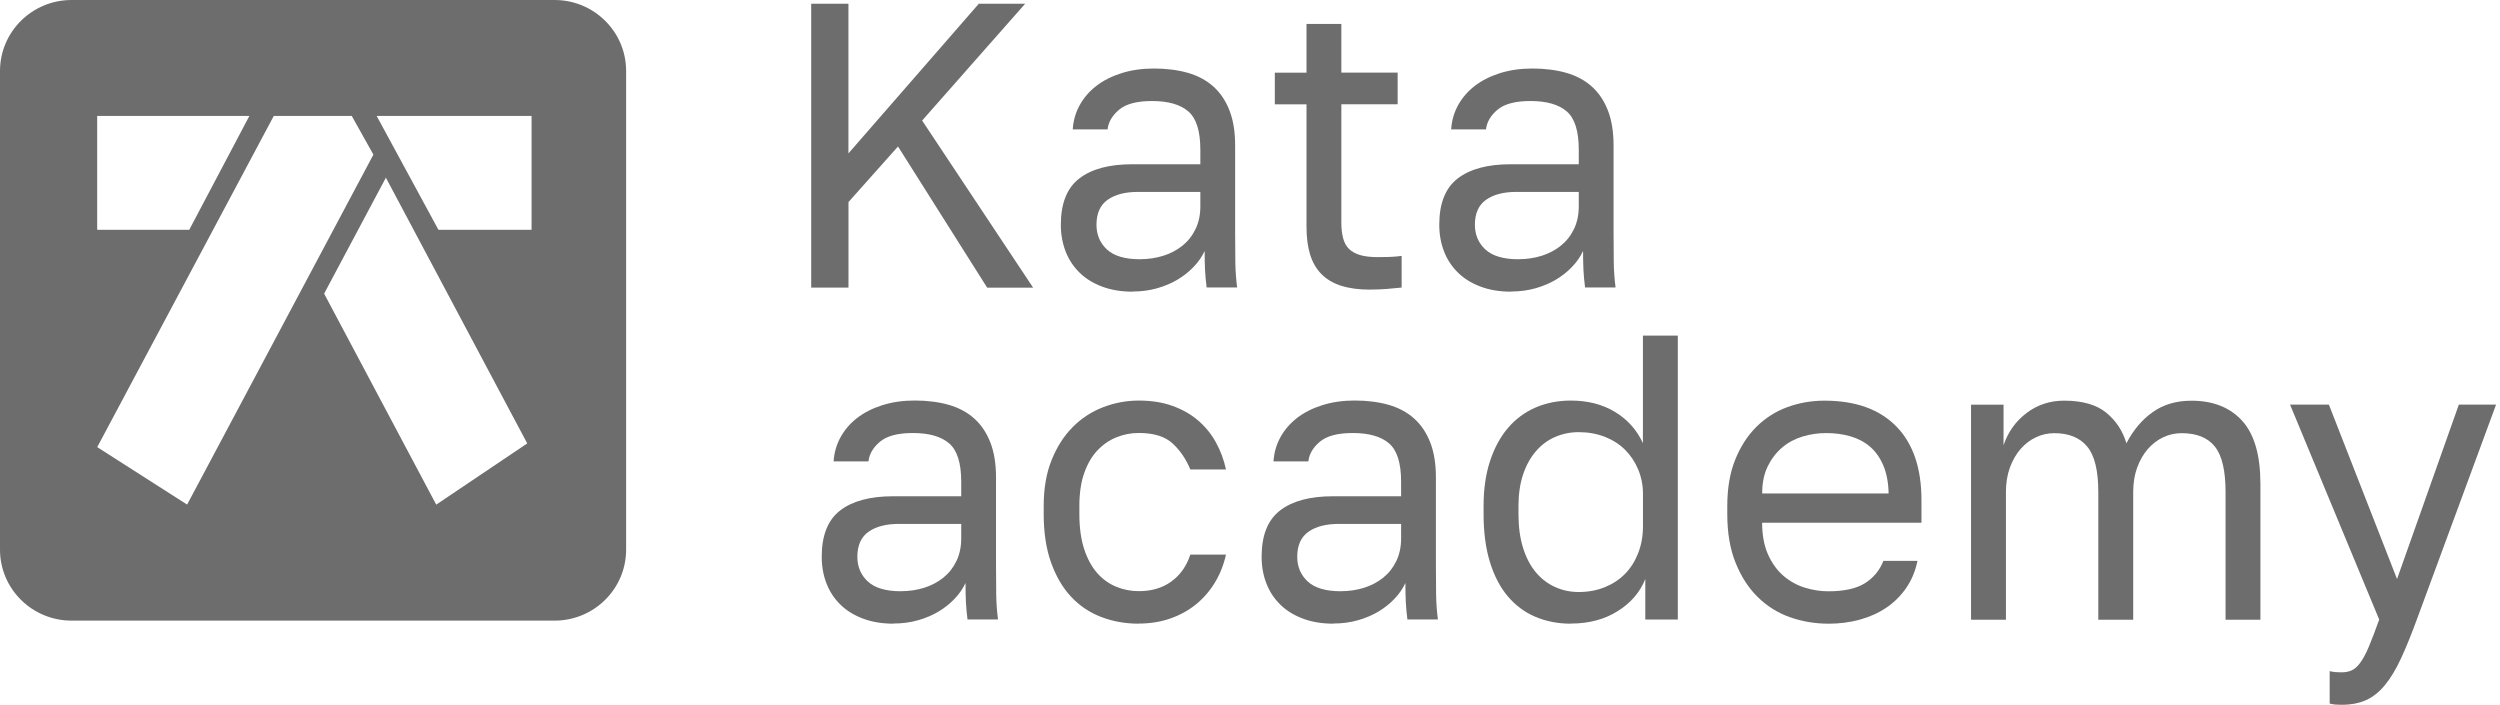
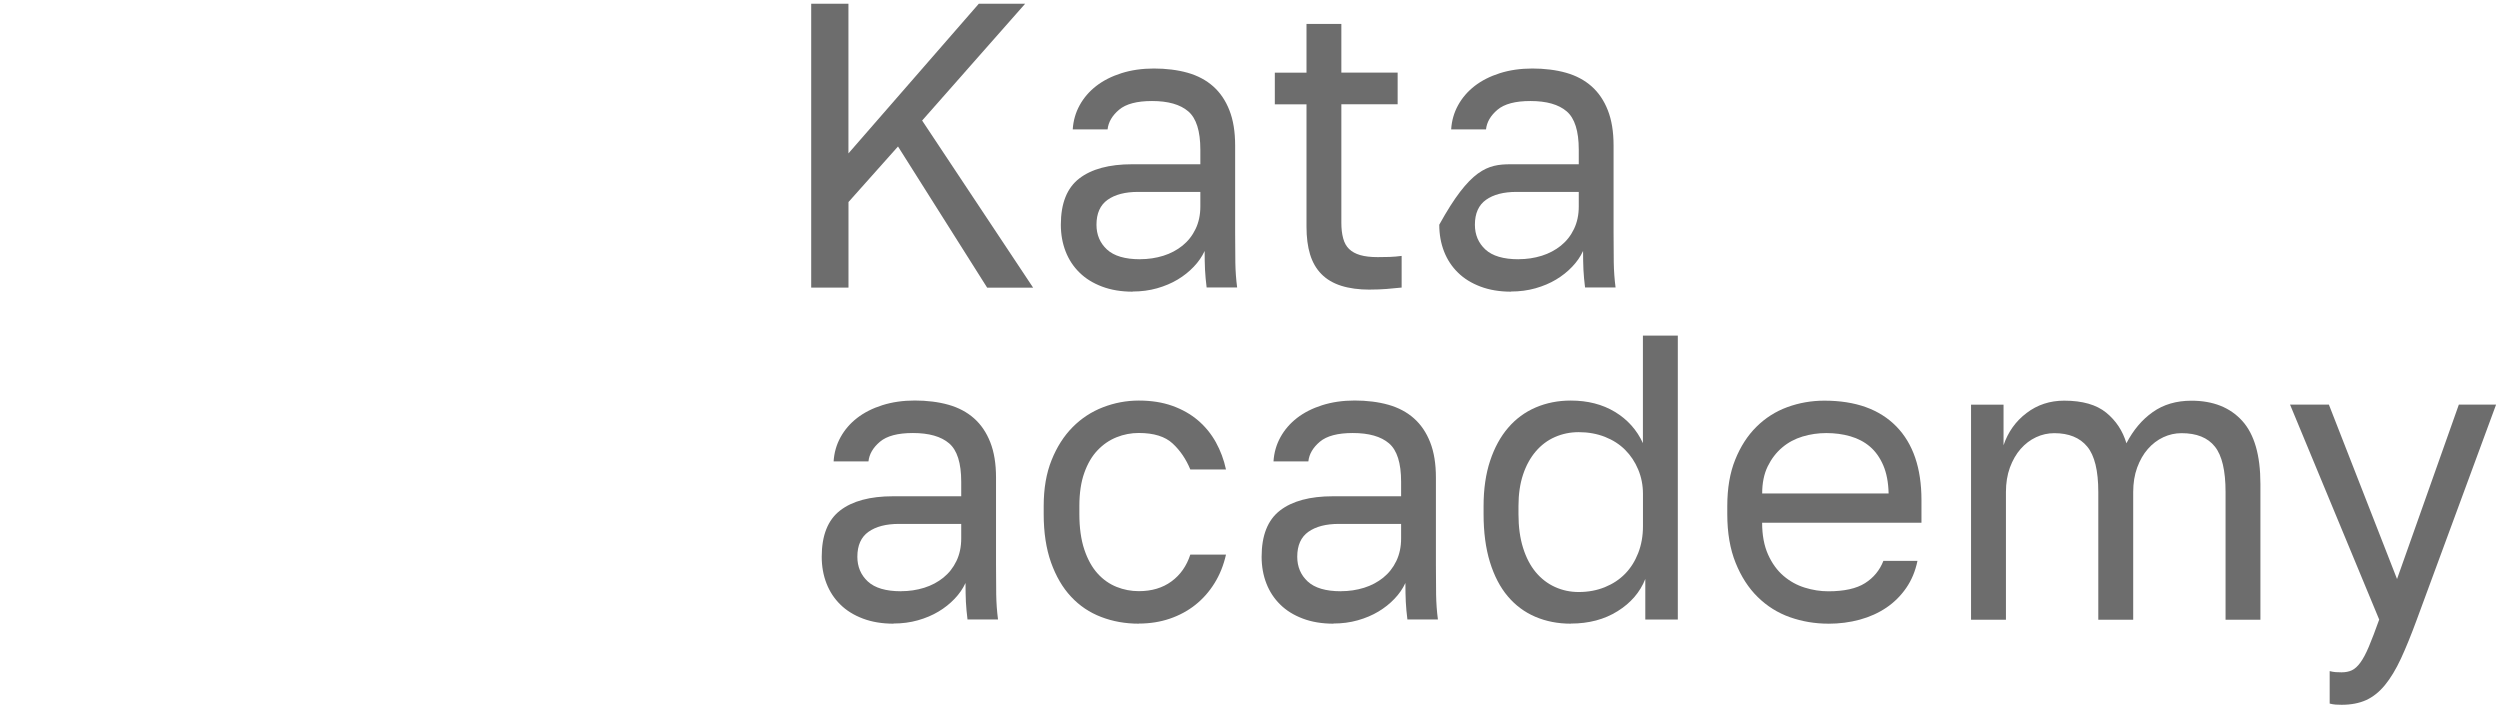
<svg xmlns="http://www.w3.org/2000/svg" width="376" height="106" viewBox="0 0 376 106" fill="none">
  <g clip-path="url(#clip0_114_939)">
    <path d="M134.378 93.8C132.67 93.8 131.138 93.546 129.789 93.037C128.44 92.528 127.304 91.831 126.395 90.93C125.479 90.036 124.782 88.975 124.306 87.754C123.829 86.534 123.587 85.189 123.587 83.729C123.587 80.517 124.511 78.199 126.358 76.775C128.206 75.351 130.859 74.639 134.312 74.639H144.568V72.444C144.568 69.64 143.959 67.714 142.75 66.682C141.54 65.643 139.722 65.127 137.296 65.127C135.031 65.127 133.381 65.563 132.348 66.435C131.314 67.307 130.735 68.295 130.617 69.392H125.376C125.457 68.092 125.801 66.878 126.417 65.759C127.033 64.64 127.868 63.674 128.917 62.86C129.972 62.046 131.233 61.407 132.699 60.942C134.166 60.477 135.8 60.237 137.589 60.237C139.378 60.237 141.144 60.448 142.654 60.877C144.165 61.305 145.447 61.988 146.496 62.918C147.551 63.856 148.365 65.055 148.937 66.515C149.516 67.983 149.802 69.749 149.802 71.82V84.935C149.802 86.643 149.809 88.139 149.831 89.418C149.853 90.697 149.941 91.947 150.102 93.168H145.513C145.396 92.23 145.315 91.351 145.271 90.516C145.235 89.68 145.213 88.735 145.213 87.682C144.817 88.539 144.267 89.331 143.571 90.058C142.874 90.792 142.068 91.431 141.159 91.976C140.243 92.528 139.209 92.964 138.058 93.291C136.907 93.618 135.676 93.778 134.363 93.778L134.378 93.8ZM135.507 88.917C136.739 88.917 137.897 88.743 138.996 88.401C140.089 88.059 141.056 87.544 141.885 86.875C142.713 86.207 143.373 85.371 143.849 84.376C144.326 83.38 144.568 82.254 144.568 80.99V78.795H135.206C133.257 78.795 131.732 79.195 130.617 79.987C129.503 80.779 128.946 82.028 128.946 83.736C128.946 85.24 129.474 86.483 130.522 87.456C131.578 88.43 133.235 88.924 135.5 88.924L135.507 88.917Z" fill="#6D6D6D" />
    <path d="M171.273 93.8C169.25 93.8 167.359 93.466 165.614 92.79C163.862 92.121 162.352 91.104 161.084 89.738C159.808 88.379 158.811 86.657 158.071 84.586C157.338 82.515 156.971 80.096 156.971 77.327V76.107C156.971 73.462 157.367 71.158 158.166 69.182C158.958 67.213 160.013 65.563 161.326 64.241C162.638 62.918 164.155 61.923 165.885 61.254C167.615 60.586 169.411 60.244 171.281 60.244C173.15 60.244 174.829 60.506 176.317 61.036C177.805 61.567 179.095 62.301 180.187 63.231C181.28 64.168 182.174 65.265 182.87 66.522C183.567 67.787 184.073 69.145 184.388 70.606H179.022C178.384 69.058 177.504 67.758 176.368 66.704C175.239 65.65 173.538 65.12 171.273 65.12C170.122 65.12 169.008 65.331 167.938 65.76C166.868 66.188 165.915 66.835 165.079 67.714C164.243 68.586 163.576 69.72 163.085 71.1C162.586 72.481 162.337 74.152 162.337 76.099V77.32C162.337 79.391 162.586 81.171 163.085 82.661C163.583 84.143 164.251 85.342 165.079 86.257C165.907 87.173 166.868 87.842 167.938 88.27C169.008 88.699 170.122 88.91 171.273 88.91C173.223 88.91 174.858 88.423 176.192 87.442C177.526 86.468 178.465 85.124 179.022 83.416H184.388C184.029 85.001 183.457 86.439 182.658 87.718C181.866 88.997 180.898 90.087 179.769 90.981C178.641 91.874 177.358 92.565 175.928 93.052C174.499 93.538 172.945 93.785 171.281 93.785L171.273 93.8Z" fill="#6D6D6D" />
    <path d="M200.537 93.8C198.829 93.8 197.297 93.546 195.948 93.037C194.599 92.528 193.463 91.831 192.554 90.93C191.638 90.036 190.941 88.975 190.465 87.754C189.989 86.534 189.747 85.189 189.747 83.729C189.747 80.517 190.67 78.199 192.518 76.775C194.365 75.351 197.019 74.639 200.471 74.639H210.727V72.444C210.727 69.64 210.118 67.714 208.909 66.682C207.699 65.643 205.881 65.127 203.455 65.127C201.19 65.127 199.54 65.563 198.507 66.435C197.473 67.307 196.894 68.295 196.777 69.392H191.535C191.616 68.092 191.96 66.878 192.576 65.759C193.192 64.64 194.028 63.674 195.076 62.86C196.132 62.046 197.392 61.407 198.859 60.942C200.325 60.477 201.959 60.237 203.748 60.237C205.537 60.237 207.303 60.448 208.814 60.877C210.324 61.305 211.607 61.988 212.655 62.918C213.71 63.856 214.524 65.055 215.096 66.515C215.675 67.983 215.961 69.749 215.961 71.82V84.935C215.961 86.643 215.968 88.139 215.99 89.418C216.012 90.697 216.1 91.947 216.262 93.168H211.673C211.555 92.23 211.475 91.351 211.431 90.516C211.394 89.68 211.372 88.735 211.372 87.682C210.976 88.539 210.426 89.331 209.73 90.058C209.034 90.792 208.227 91.431 207.318 91.976C206.402 92.528 205.368 92.964 204.217 93.291C203.066 93.618 201.835 93.778 200.523 93.778L200.537 93.8ZM201.666 88.917C202.898 88.917 204.056 88.743 205.156 88.401C206.248 88.059 207.215 87.544 208.044 86.875C208.872 86.207 209.532 85.371 210.008 84.376C210.485 83.38 210.727 82.254 210.727 80.99V78.795H201.366C199.416 78.795 197.891 79.195 196.777 79.987C195.662 80.779 195.105 82.028 195.105 83.736C195.105 85.24 195.633 86.483 196.681 87.456C197.737 88.43 199.394 88.924 201.659 88.924L201.666 88.917Z" fill="#6D6D6D" />
    <path d="M236.245 93.8C234.295 93.8 232.521 93.451 230.908 92.761C229.295 92.07 227.917 91.046 226.766 89.68C225.615 88.321 224.721 86.599 224.083 84.528C223.446 82.457 223.13 80.052 223.13 77.327V76.107C223.13 73.542 223.46 71.275 224.113 69.305C224.765 67.336 225.674 65.672 226.825 64.335C227.976 62.991 229.361 61.974 230.967 61.283C232.58 60.593 234.332 60.244 236.245 60.244C238.789 60.244 241.002 60.811 242.894 61.952C244.778 63.093 246.178 64.655 247.094 66.646V50.478H252.343V93.182H247.453V87.079C246.662 89.07 245.269 90.69 243.282 91.925C241.296 93.168 238.95 93.785 236.252 93.785L236.245 93.8ZM237.44 89.04C238.869 89.04 240.181 88.793 241.376 88.307C242.571 87.82 243.583 87.151 244.419 86.294C245.254 85.436 245.907 84.405 246.383 83.184C246.86 81.963 247.102 80.619 247.102 79.158V74.275C247.102 72.975 246.86 71.754 246.383 70.613C245.907 69.472 245.254 68.492 244.419 67.656C243.583 66.82 242.571 66.174 241.376 65.701C240.181 65.236 238.869 64.996 237.44 64.996C236.164 64.996 234.977 65.243 233.862 65.73C232.748 66.217 231.788 66.944 230.974 67.896C230.16 68.855 229.523 70.01 229.068 71.376C228.614 72.742 228.379 74.312 228.379 76.107V77.327C228.379 79.238 228.606 80.924 229.068 82.392C229.523 83.852 230.16 85.073 230.974 86.054C231.788 87.028 232.755 87.776 233.862 88.278C234.977 88.786 236.164 89.04 237.44 89.04Z" fill="#6D6D6D" />
    <path d="M274.987 93.8C272.964 93.8 271.036 93.473 269.203 92.826C267.378 92.179 265.765 91.169 264.372 89.803C262.979 88.445 261.872 86.722 261.037 84.652C260.201 82.581 259.783 80.139 259.783 77.335V76.114C259.783 73.433 260.179 71.1 260.978 69.131C261.77 67.162 262.833 65.512 264.167 64.19C265.501 62.867 267.048 61.879 268.815 61.233C270.581 60.586 272.443 60.259 274.386 60.259C279.077 60.259 282.677 61.552 285.206 64.132C287.728 66.711 288.988 70.403 288.988 75.206V78.621H265.025C265.025 80.488 265.325 82.087 265.919 83.409C266.513 84.731 267.29 85.8 268.243 86.614C269.196 87.427 270.259 88.016 271.432 88.379C272.604 88.743 273.785 88.931 274.98 88.931C277.362 88.931 279.202 88.525 280.492 87.711C281.782 86.897 282.706 85.778 283.263 84.354H288.387C288.072 85.901 287.5 87.26 286.687 88.437C285.873 89.614 284.876 90.603 283.703 91.395C282.53 92.187 281.196 92.79 279.708 93.197C278.22 93.604 276.636 93.807 274.972 93.807L274.987 93.8ZM265.032 74.217H284.048C284.011 72.553 283.74 71.136 283.241 69.981C282.743 68.826 282.076 67.888 281.247 67.176C280.412 66.464 279.429 65.948 278.3 65.621C277.171 65.294 275.969 65.134 274.694 65.134C273.418 65.134 272.267 65.309 271.116 65.65C269.965 65.999 268.939 66.544 268.045 67.3C267.15 68.055 266.425 69 265.868 70.134C265.31 71.274 265.032 72.633 265.032 74.217Z" fill="#6D6D6D" />
    <path d="M296.444 93.189V60.862H301.333V66.966C302.008 64.975 303.159 63.354 304.793 62.119C306.421 60.876 308.312 60.259 310.453 60.259C313.194 60.259 315.298 60.862 316.772 62.061C318.238 63.26 319.257 64.793 319.814 66.668C320.848 64.677 322.167 63.107 323.78 61.974C325.393 60.833 327.328 60.266 329.593 60.266C332.848 60.266 335.392 61.276 337.224 63.289C339.05 65.302 339.966 68.462 339.966 72.771V93.204H334.724V73.992C334.724 70.78 334.189 68.499 333.112 67.162C332.041 65.817 330.37 65.149 328.105 65.149C327.152 65.149 326.236 65.352 325.363 65.759C324.491 66.166 323.714 66.755 323.039 67.525C322.365 68.295 321.83 69.233 321.427 70.33C321.031 71.427 320.833 72.648 320.833 73.992V93.204H315.584V73.992C315.584 70.78 315.027 68.499 313.913 67.162C312.798 65.817 311.149 65.149 308.965 65.149C308.012 65.149 307.095 65.352 306.223 65.759C305.351 66.166 304.574 66.755 303.899 67.525C303.225 68.295 302.69 69.233 302.286 70.33C301.89 71.427 301.693 72.648 301.693 73.992V93.204H296.451L296.444 93.189Z" fill="#6D6D6D" />
    <path d="M352.171 106C351.856 106 351.556 105.993 351.277 105.971C350.998 105.949 350.698 105.898 350.383 105.818V100.935C350.698 101.015 350.998 101.066 351.277 101.088C351.556 101.11 351.856 101.117 352.171 101.117C352.765 101.117 353.286 101.015 353.718 100.812C354.158 100.608 354.583 100.223 355.001 99.649C355.419 99.082 355.844 98.276 356.284 97.237C356.724 96.198 357.237 94.846 357.831 93.182L344.423 60.855H350.265L360.514 87.086L369.809 60.855H375.409L363.49 93.182C362.654 95.457 361.862 97.411 361.107 99.039C360.352 100.667 359.546 101.996 358.696 103.035C357.838 104.074 356.9 104.823 355.866 105.295C354.832 105.76 353.601 106 352.171 106Z" fill="#6D6D6D" />
    <path d="M122.004 43.256V0.56H127.605V23.07L147.214 0.56H154.185L138.688 18.129L155.38 43.263H148.468L135.06 22.031L127.612 30.387V43.256H122.011H122.004Z" fill="#6D6D6D" />
    <path d="M170.342 43.867C168.634 43.867 167.102 43.612 165.753 43.103C164.404 42.595 163.268 41.897 162.359 40.996C161.443 40.103 160.746 39.042 160.27 37.821C159.793 36.6 159.551 35.256 159.551 33.795C159.551 30.584 160.475 28.266 162.322 26.842C164.17 25.418 166.823 24.705 170.276 24.705H180.532V22.511C180.532 19.706 179.923 17.781 178.714 16.749C177.504 15.71 175.686 15.194 173.26 15.194C170.994 15.194 169.345 15.63 168.311 16.502C167.278 17.374 166.699 18.362 166.581 19.459H161.34C161.421 18.159 161.765 16.945 162.381 15.826C162.997 14.707 163.832 13.741 164.881 12.927C165.936 12.113 167.197 11.474 168.663 11.008C170.129 10.543 171.764 10.304 173.553 10.304C175.341 10.304 177.108 10.514 178.618 10.943C180.128 11.372 181.411 12.055 182.46 12.985C183.515 13.922 184.329 15.121 184.901 16.582C185.48 18.049 185.766 19.815 185.766 21.886V35.002C185.766 36.709 185.773 38.206 185.795 39.485C185.817 40.764 185.905 42.014 186.066 43.234H181.477C181.36 42.297 181.279 41.418 181.235 40.582C181.199 39.746 181.177 38.802 181.177 37.748C180.781 38.606 180.231 39.398 179.535 40.124C178.838 40.858 178.032 41.498 177.123 42.043C176.206 42.595 175.173 43.031 174.022 43.358C172.871 43.685 171.64 43.845 170.327 43.845L170.342 43.867ZM171.471 38.984C172.702 38.984 173.861 38.809 174.96 38.468C176.053 38.126 177.02 37.61 177.849 36.942C178.677 36.273 179.337 35.438 179.813 34.442C180.29 33.447 180.532 32.32 180.532 31.056V28.862H171.17C169.22 28.862 167.696 29.261 166.581 30.053C165.467 30.845 164.91 32.095 164.91 33.803C164.91 35.307 165.438 36.549 166.486 37.523C167.542 38.497 169.198 38.991 171.464 38.991L171.471 38.984Z" fill="#6D6D6D" />
    <path d="M206.042 43.561C204.371 43.561 202.934 43.365 201.717 42.98C200.508 42.595 199.511 42.006 198.734 41.214C197.957 40.422 197.392 39.434 197.033 38.257C196.674 37.08 196.498 35.692 196.498 34.108V15.688H191.733V10.929H196.498V3.604H201.739V10.921H210.206V15.681H201.739V33.49C201.739 34.384 201.827 35.169 202.01 35.837C202.186 36.506 202.487 37.051 202.905 37.45C203.323 37.857 203.88 38.163 204.576 38.366C205.273 38.569 206.152 38.671 207.23 38.671C207.824 38.671 208.425 38.664 209.019 38.642C209.612 38.62 210.213 38.569 210.807 38.489V43.249C210.052 43.329 209.297 43.401 208.542 43.46C207.787 43.518 206.951 43.554 206.042 43.554V43.561Z" fill="#6D6D6D" />
-     <path d="M227.257 43.867C225.549 43.867 224.017 43.612 222.668 43.103C221.319 42.595 220.183 41.897 219.274 40.996C218.358 40.103 217.661 39.042 217.185 37.821C216.708 36.6 216.466 35.256 216.466 33.795C216.466 30.584 217.39 28.266 219.237 26.842C221.085 25.418 223.738 24.705 227.191 24.705H237.447V22.511C237.447 19.706 236.838 17.781 235.629 16.749C234.419 15.71 232.601 15.194 230.175 15.194C227.909 15.194 226.26 15.63 225.226 16.502C224.193 17.374 223.614 18.362 223.496 19.459H218.255C218.336 18.159 218.68 16.945 219.296 15.826C219.912 14.707 220.747 13.741 221.796 12.927C222.851 12.113 224.112 11.474 225.578 11.008C227.044 10.543 228.679 10.304 230.468 10.304C232.257 10.304 234.023 10.514 235.533 10.943C237.043 11.372 238.326 12.055 239.375 12.985C240.43 13.922 241.244 15.121 241.816 16.582C242.395 18.049 242.681 19.815 242.681 21.886V35.002C242.681 36.709 242.688 38.206 242.71 39.485C242.732 40.764 242.82 42.014 242.981 43.234H238.392C238.275 42.297 238.194 41.418 238.15 40.582C238.114 39.746 238.092 38.802 238.092 37.748C237.696 38.606 237.146 39.398 236.45 40.124C235.753 40.858 234.947 41.498 234.038 42.043C233.122 42.595 232.088 43.031 230.937 43.358C229.786 43.685 228.555 43.845 227.242 43.845L227.257 43.867ZM228.386 38.984C229.617 38.984 230.776 38.809 231.875 38.468C232.968 38.126 233.935 37.61 234.764 36.942C235.592 36.273 236.252 35.438 236.728 34.442C237.205 33.447 237.447 32.32 237.447 31.056V28.862H228.085C226.135 28.862 224.611 29.261 223.496 30.053C222.382 30.845 221.825 32.095 221.825 33.803C221.825 35.307 222.353 36.549 223.401 37.523C224.457 38.497 226.113 38.991 228.379 38.991L228.386 38.984Z" fill="#6D6D6D" />
-     <path d="M83.408 0H10.769C4.824 0 0 4.781 0 10.674V82.668C0 88.568 4.824 93.342 10.769 93.342H83.401C89.353 93.342 94.169 88.561 94.169 82.668V10.674C94.169 4.774 89.346 0 83.401 0H83.408ZM14.617 17.439H37.504L28.465 34.558H14.617V17.439ZM14.617 67.256L41.176 17.439H52.905L56.16 23.252L28.142 75.889L14.625 67.249L14.617 67.256ZM65.609 75.896L48.749 44.164L58.037 26.725L79.296 66.69L65.609 75.896ZM79.948 34.558H65.939L56.651 17.439H79.948V34.558Z" fill="#6D6D6D" />
+     <path d="M227.257 43.867C225.549 43.867 224.017 43.612 222.668 43.103C221.319 42.595 220.183 41.897 219.274 40.996C218.358 40.103 217.661 39.042 217.185 37.821C216.708 36.6 216.466 35.256 216.466 33.795C221.085 25.418 223.738 24.705 227.191 24.705H237.447V22.511C237.447 19.706 236.838 17.781 235.629 16.749C234.419 15.71 232.601 15.194 230.175 15.194C227.909 15.194 226.26 15.63 225.226 16.502C224.193 17.374 223.614 18.362 223.496 19.459H218.255C218.336 18.159 218.68 16.945 219.296 15.826C219.912 14.707 220.747 13.741 221.796 12.927C222.851 12.113 224.112 11.474 225.578 11.008C227.044 10.543 228.679 10.304 230.468 10.304C232.257 10.304 234.023 10.514 235.533 10.943C237.043 11.372 238.326 12.055 239.375 12.985C240.43 13.922 241.244 15.121 241.816 16.582C242.395 18.049 242.681 19.815 242.681 21.886V35.002C242.681 36.709 242.688 38.206 242.71 39.485C242.732 40.764 242.82 42.014 242.981 43.234H238.392C238.275 42.297 238.194 41.418 238.15 40.582C238.114 39.746 238.092 38.802 238.092 37.748C237.696 38.606 237.146 39.398 236.45 40.124C235.753 40.858 234.947 41.498 234.038 42.043C233.122 42.595 232.088 43.031 230.937 43.358C229.786 43.685 228.555 43.845 227.242 43.845L227.257 43.867ZM228.386 38.984C229.617 38.984 230.776 38.809 231.875 38.468C232.968 38.126 233.935 37.61 234.764 36.942C235.592 36.273 236.252 35.438 236.728 34.442C237.205 33.447 237.447 32.32 237.447 31.056V28.862H228.085C226.135 28.862 224.611 29.261 223.496 30.053C222.382 30.845 221.825 32.095 221.825 33.803C221.825 35.307 222.353 36.549 223.401 37.523C224.457 38.497 226.113 38.991 228.379 38.991L228.386 38.984Z" fill="#6D6D6D" />
  </g>
  <defs>
    <clipPath id="clip0_114_939">
      <rect width="375.417" height="106" fill="white" />
    </clipPath>
  </defs>
</svg>